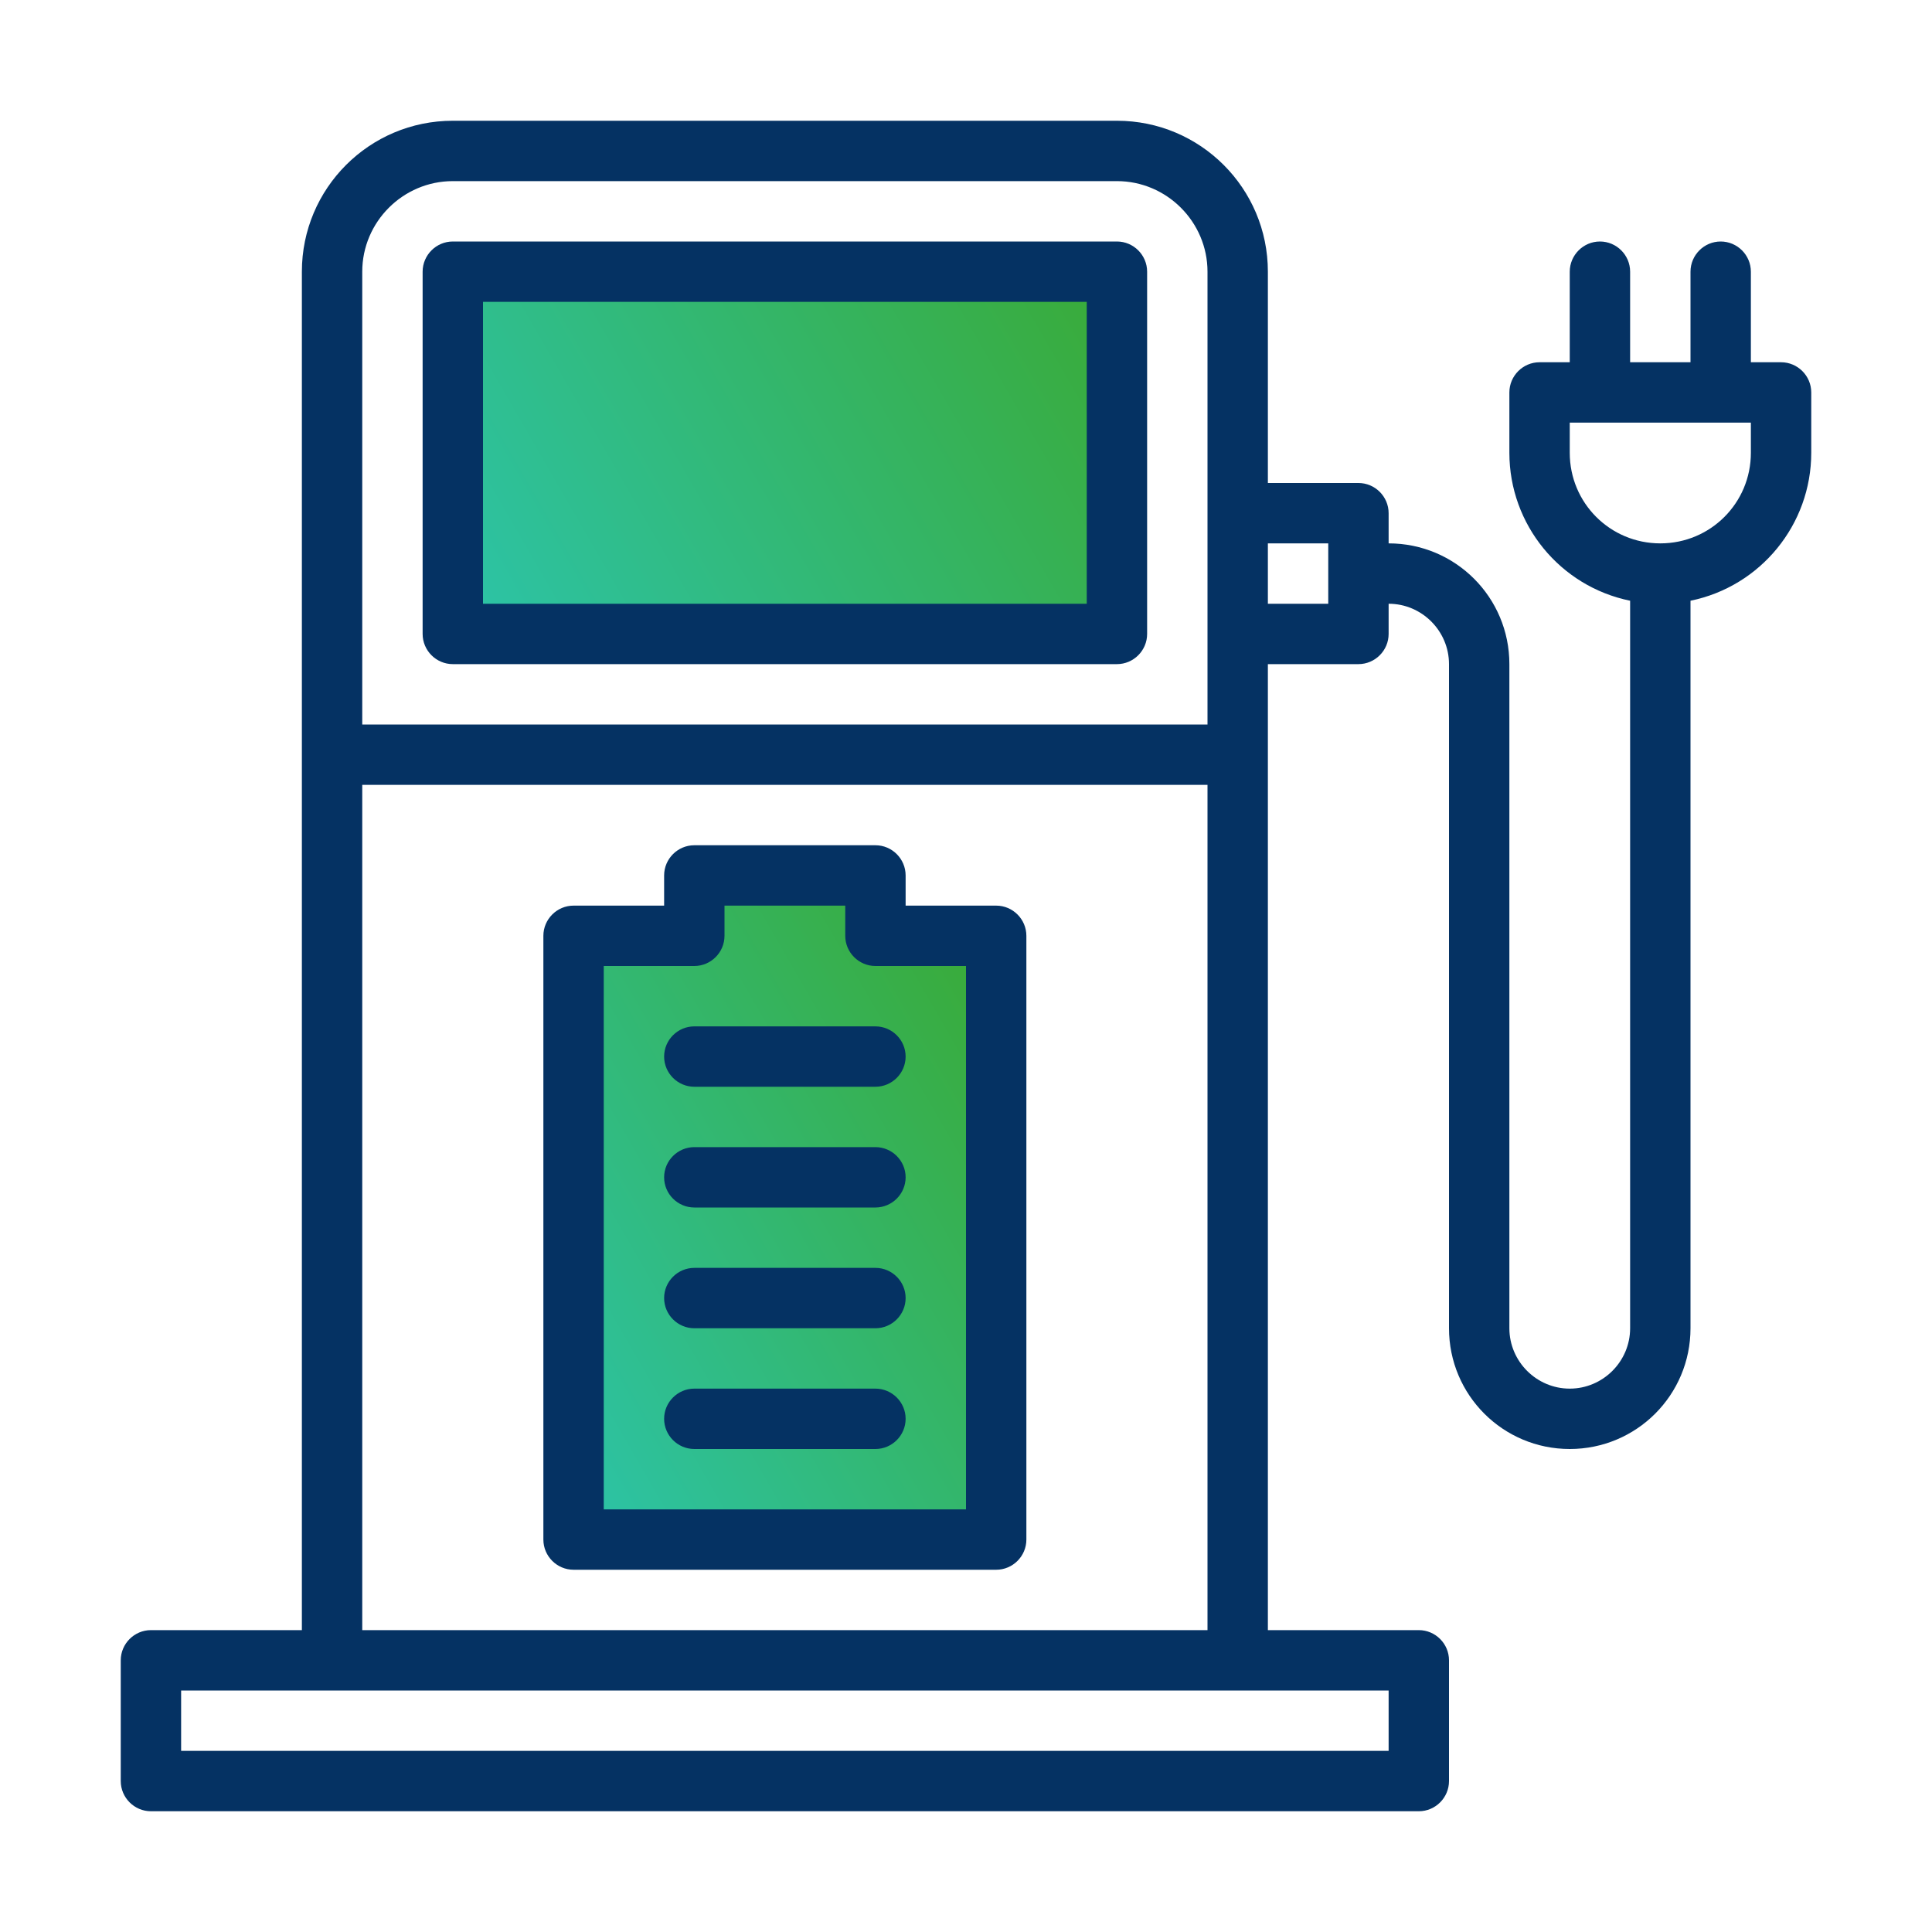
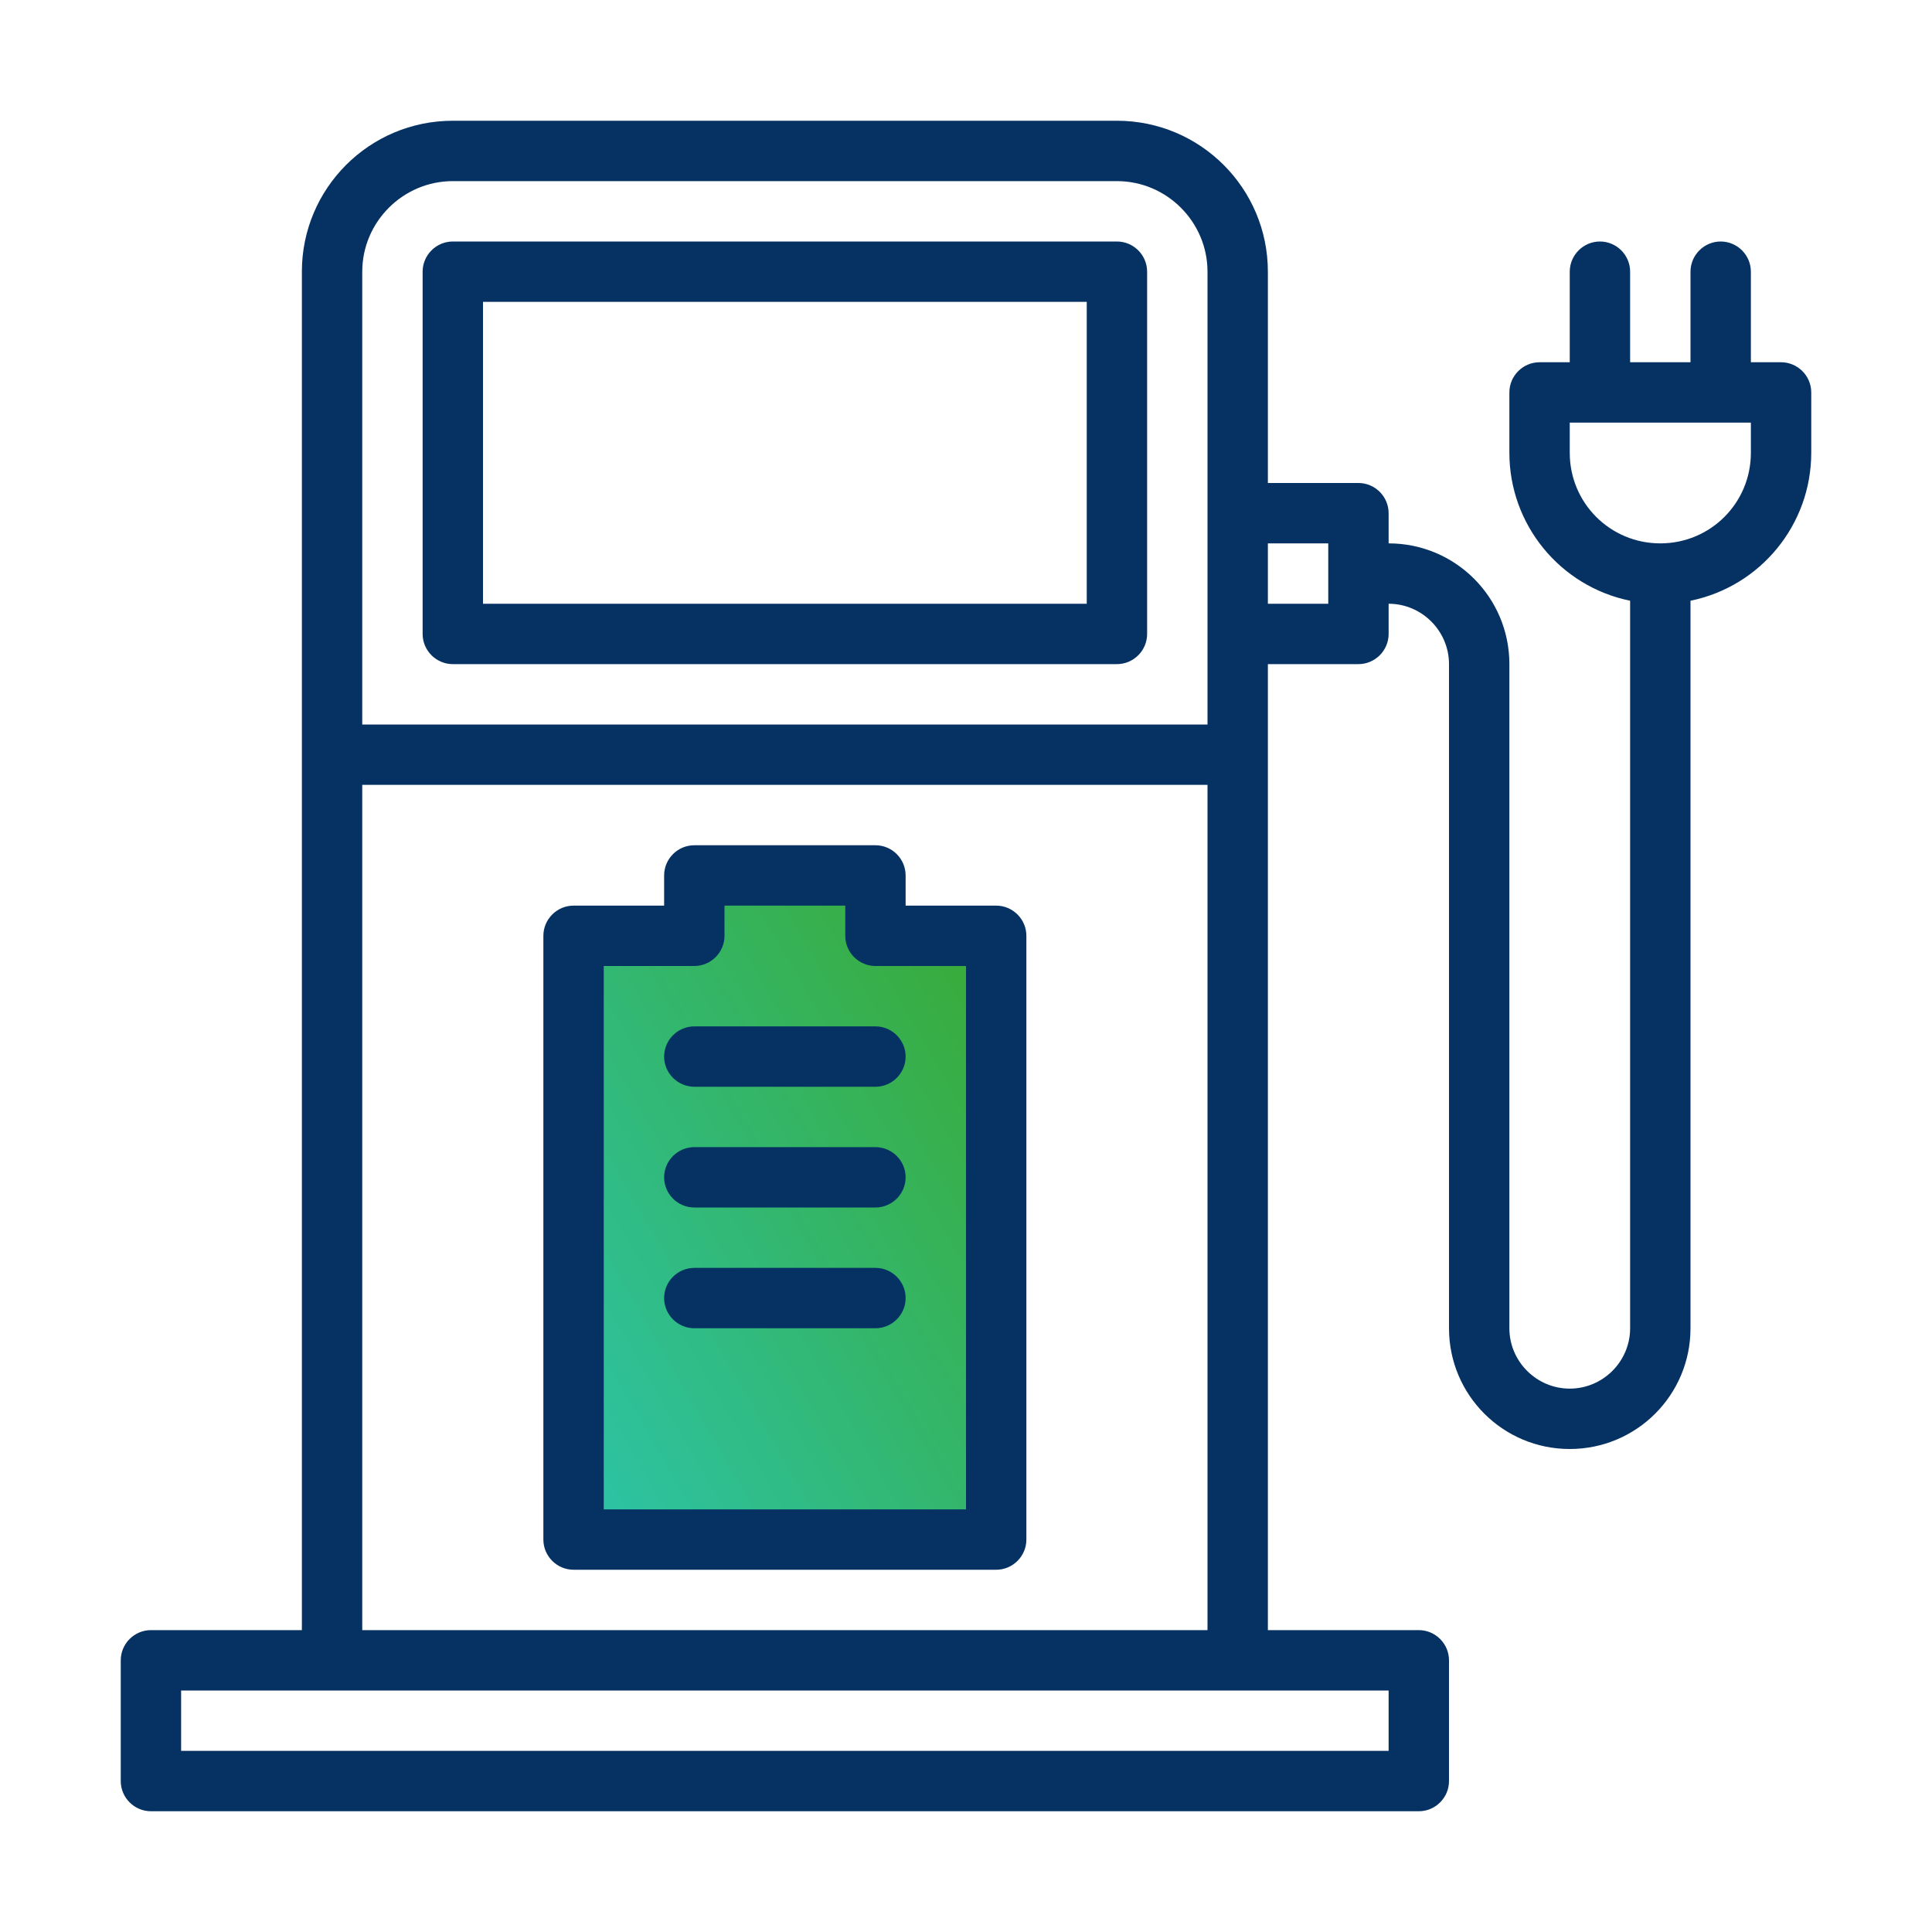
<svg xmlns="http://www.w3.org/2000/svg" version="1.1" id="Ebene_1" x="0px" y="0px" viewBox="0 0 512 512" style="enable-background:new 0 0 512 512;" xml:space="preserve">
  <style type="text/css">
	.st0{fill:url(#SVGID_1_);}
	.st1{fill:url(#SVGID_2_);}
	.st2{fill:#053263;}
</style>
  <linearGradient id="SVGID_1_" gradientUnits="userSpaceOnUse" x1="132.774" y1="371.432" x2="284.324" y2="283.934">
    <stop offset="0" style="stop-color:#2CC4A9" />
    <stop offset="1" style="stop-color:#3AAA35" />
  </linearGradient>
  <polygon class="st0" points="152,271 152,248 185,248 184,232 232,231 232,246 263,247 264,408 151,403 " />
  <linearGradient id="SVGID_2_" gradientUnits="userSpaceOnUse" x1="121.773" y1="168.072" x2="295.227" y2="67.928">
    <stop offset="0" style="stop-color:#2CC4A9" />
    <stop offset="1" style="stop-color:#3AAA35" />
  </linearGradient>
-   <rect x="120" y="71" class="st1" width="177" height="94" />
  <g id="Layer_6">
    <path class="st2" d="M120,176h176c4.4,0,8-3.6,8-8c0,0,0,0,0,0V72c0-4.4-3.6-8-8-8c0,0,0,0,0,0H120c-4.4,0-8,3.6-8,8c0,0,0,0,0,0   v96C112,172.4,115.6,176,120,176C120,176,120,176,120,176z M128,80h160v80H128V80z" />
    <path class="st2" d="M472,96h-8V72c0-4.4-3.6-8-8-8s-8,3.6-8,8v24h-16V72c0-4.4-3.6-8-8-8s-8,3.6-8,8v24h-8c-4.4,0-8,3.6-8,8   c0,0,0,0,0,0v16c0,19,13.4,35.4,32,39.2V352c0,8.8-7.2,16-16,16s-16-7.2-16-16V176c0-17.7-14.3-32-32-32v-8c0-4.4-3.6-8-8-8   c0,0,0,0,0,0h-24V72c0-22.1-17.9-40-40-40H120c-22.1,0-40,17.9-40,40v360H40c-4.4,0-8,3.6-8,8c0,0,0,0,0,0v32c0,4.4,3.6,8,8,8   c0,0,0,0,0,0h336c4.4,0,8-3.6,8-8c0,0,0,0,0,0v-32c0-4.4-3.6-8-8-8c0,0,0,0,0,0h-40V176h24c4.4,0,8-3.6,8-8c0,0,0,0,0,0v-8   c8.8,0,16,7.2,16,16v176c0,17.7,14.3,32,32,32s32-14.3,32-32V159.2c18.6-3.8,32-20.2,32-39.2v-16C480,99.6,476.4,96,472,96   C472,96,472,96,472,96z M120,48h176c13.2,0,24,10.8,24,24v120H96V72C96,58.8,106.8,48,120,48z M368,464H48v-16h320V464z M96,432   V208h224v224H96z M352,160h-16v-16h16V160z M464,120c0,13.3-10.7,24-24,24s-24-10.7-24-24v-8h48V120z" />
    <path class="st2" d="M264,240h-24v-8c0-4.4-3.6-8-8-8c0,0,0,0,0,0h-48c-4.4,0-8,3.6-8,8c0,0,0,0,0,0v8h-24c-4.4,0-8,3.6-8,8   c0,0,0,0,0,0v160c0,4.4,3.6,8,8,8c0,0,0,0,0,0h112c4.4,0,8-3.6,8-8c0,0,0,0,0,0V248C272,243.6,268.4,240,264,240   C264,240,264,240,264,240z M256,400h-96V256h24c4.4,0,8-3.6,8-8c0,0,0,0,0,0v-8h32v8c0,4.4,3.6,8,8,8c0,0,0,0,0,0h24V400z" />
    <path class="st2" d="M184,272c-4.4,0-8,3.6-8,8s3.6,8,8,8h48c4.4,0,8-3.6,8-8s-3.6-8-8-8H184z" />
    <path class="st2" d="M232,304h-48c-4.4,0-8,3.6-8,8s3.6,8,8,8h48c4.4,0,8-3.6,8-8S236.4,304,232,304z" />
    <path class="st2" d="M232,336h-48c-4.4,0-8,3.6-8,8s3.6,8,8,8h48c4.4,0,8-3.6,8-8S236.4,336,232,336z" />
-     <path class="st2" d="M232,368h-48c-4.4,0-8,3.6-8,8s3.6,8,8,8h48c4.4,0,8-3.6,8-8S236.4,368,232,368z" />
  </g>
</svg>